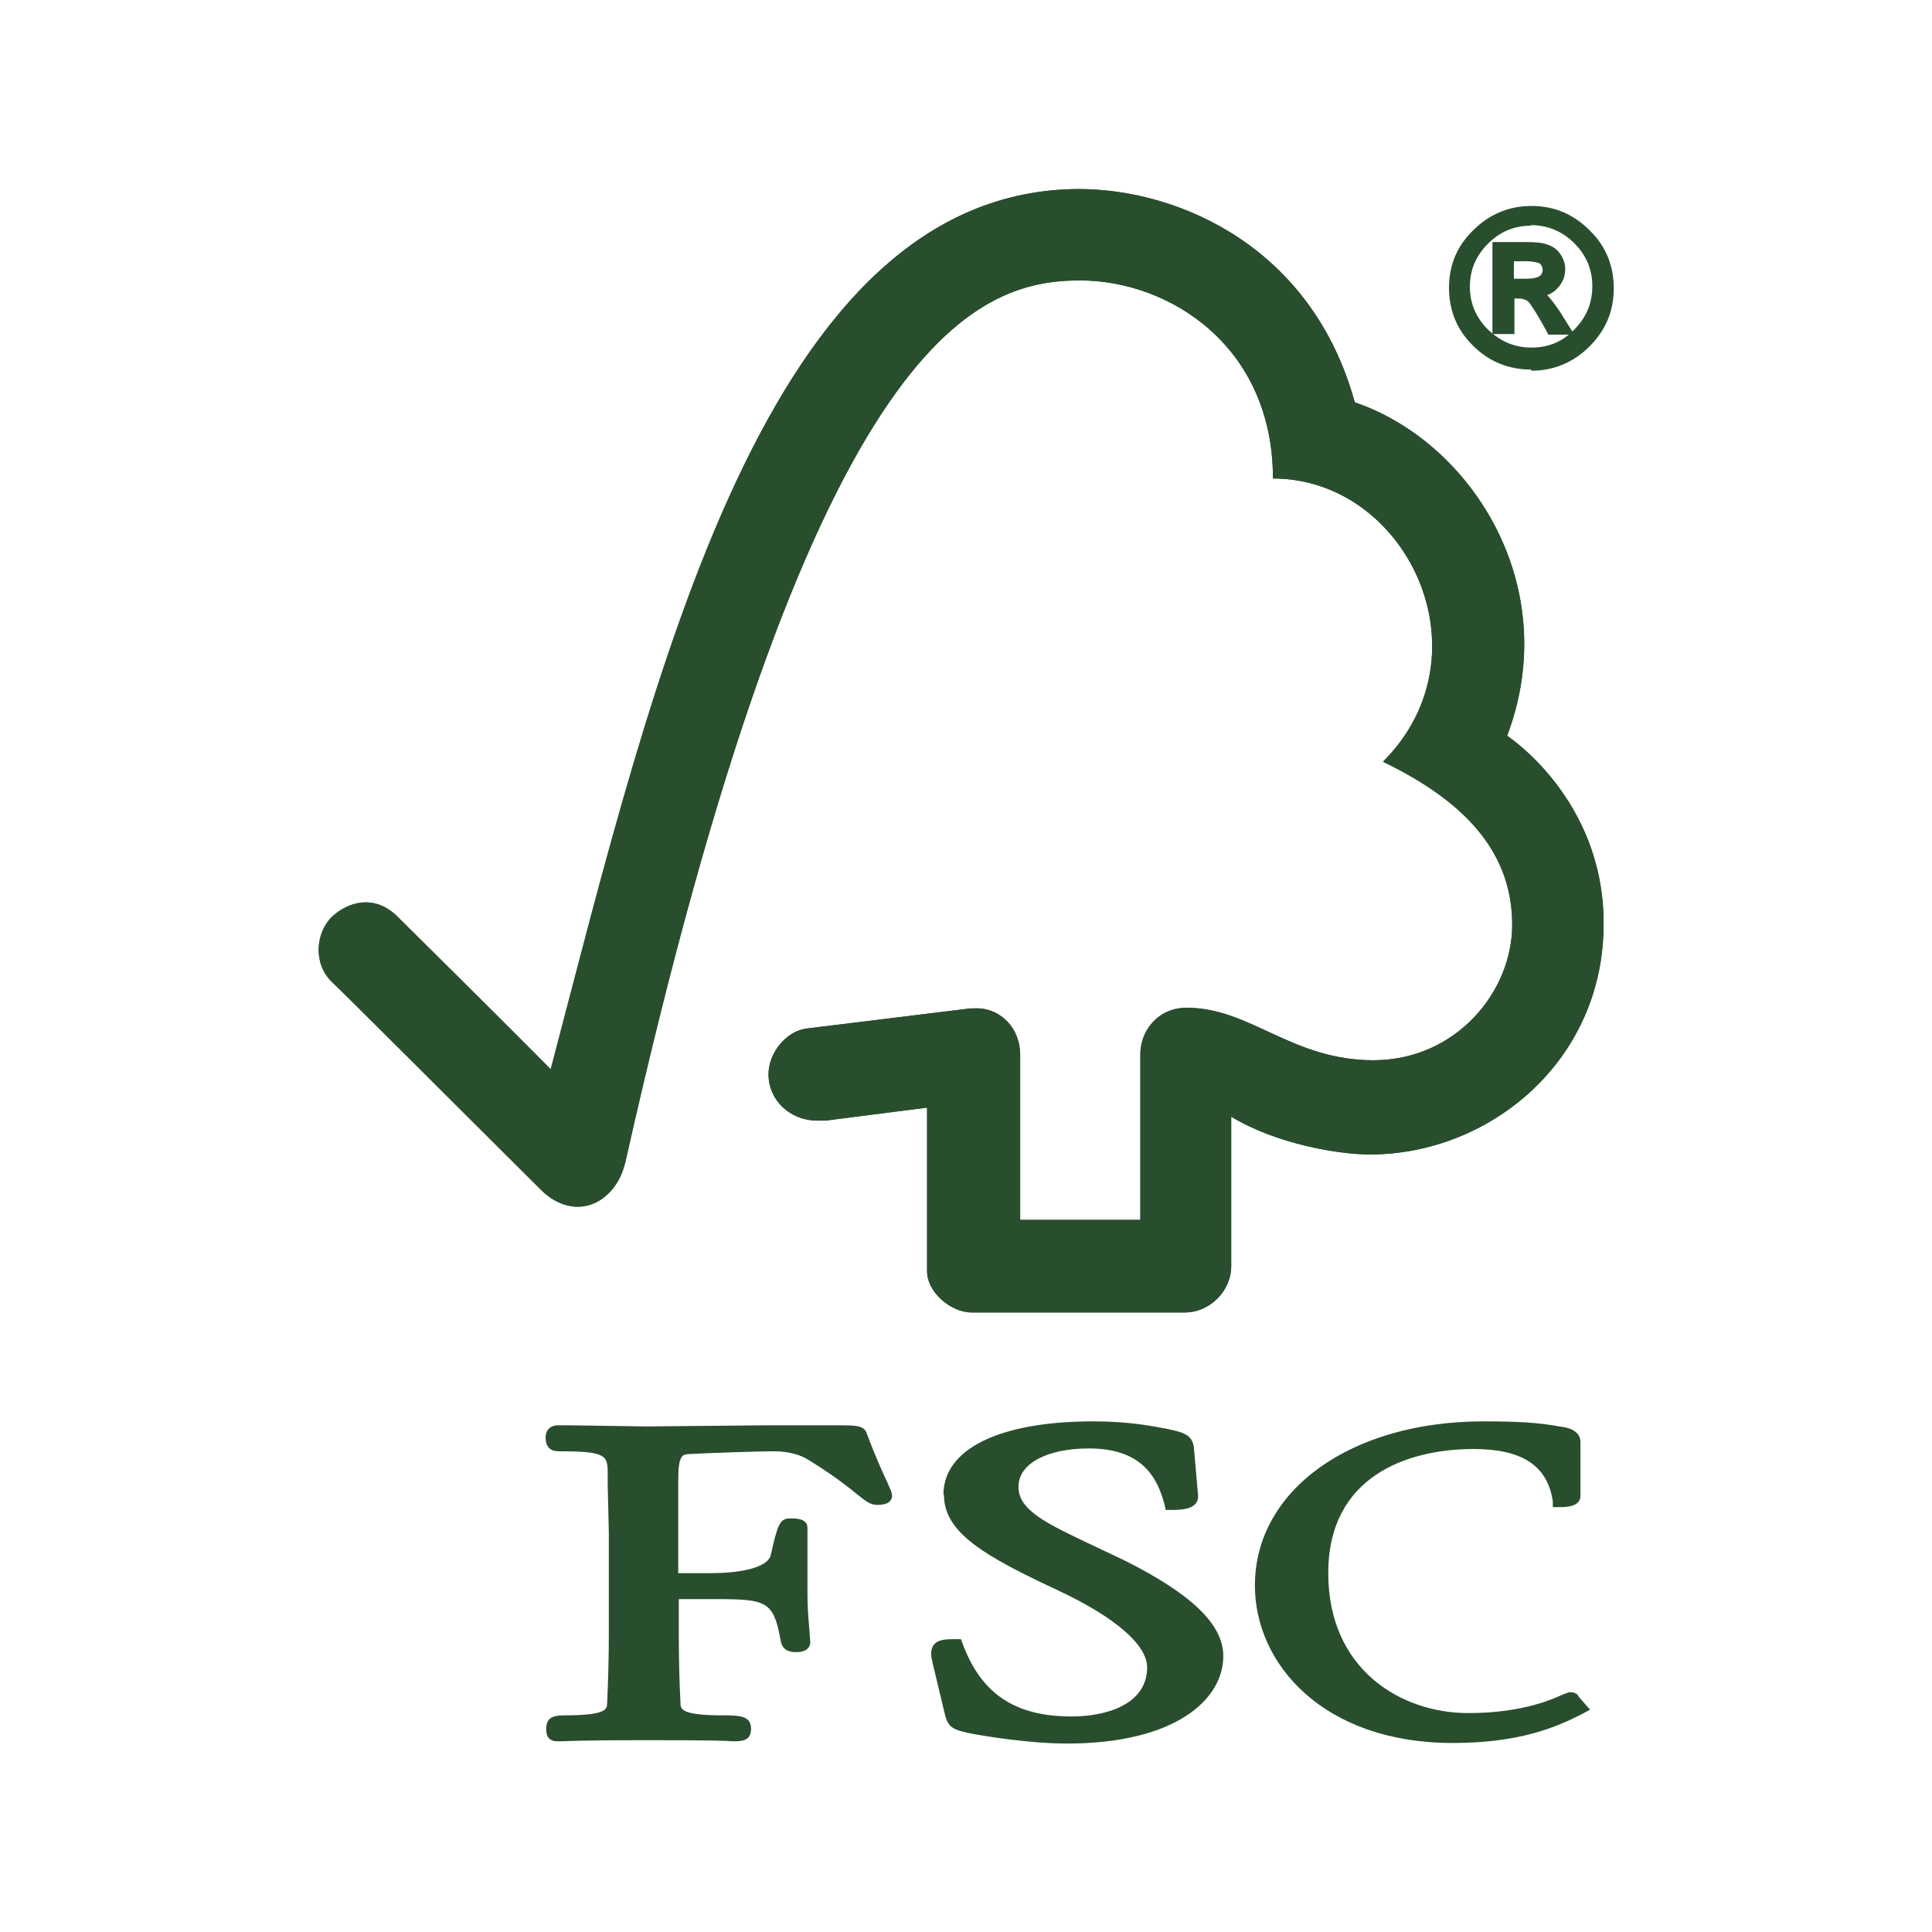
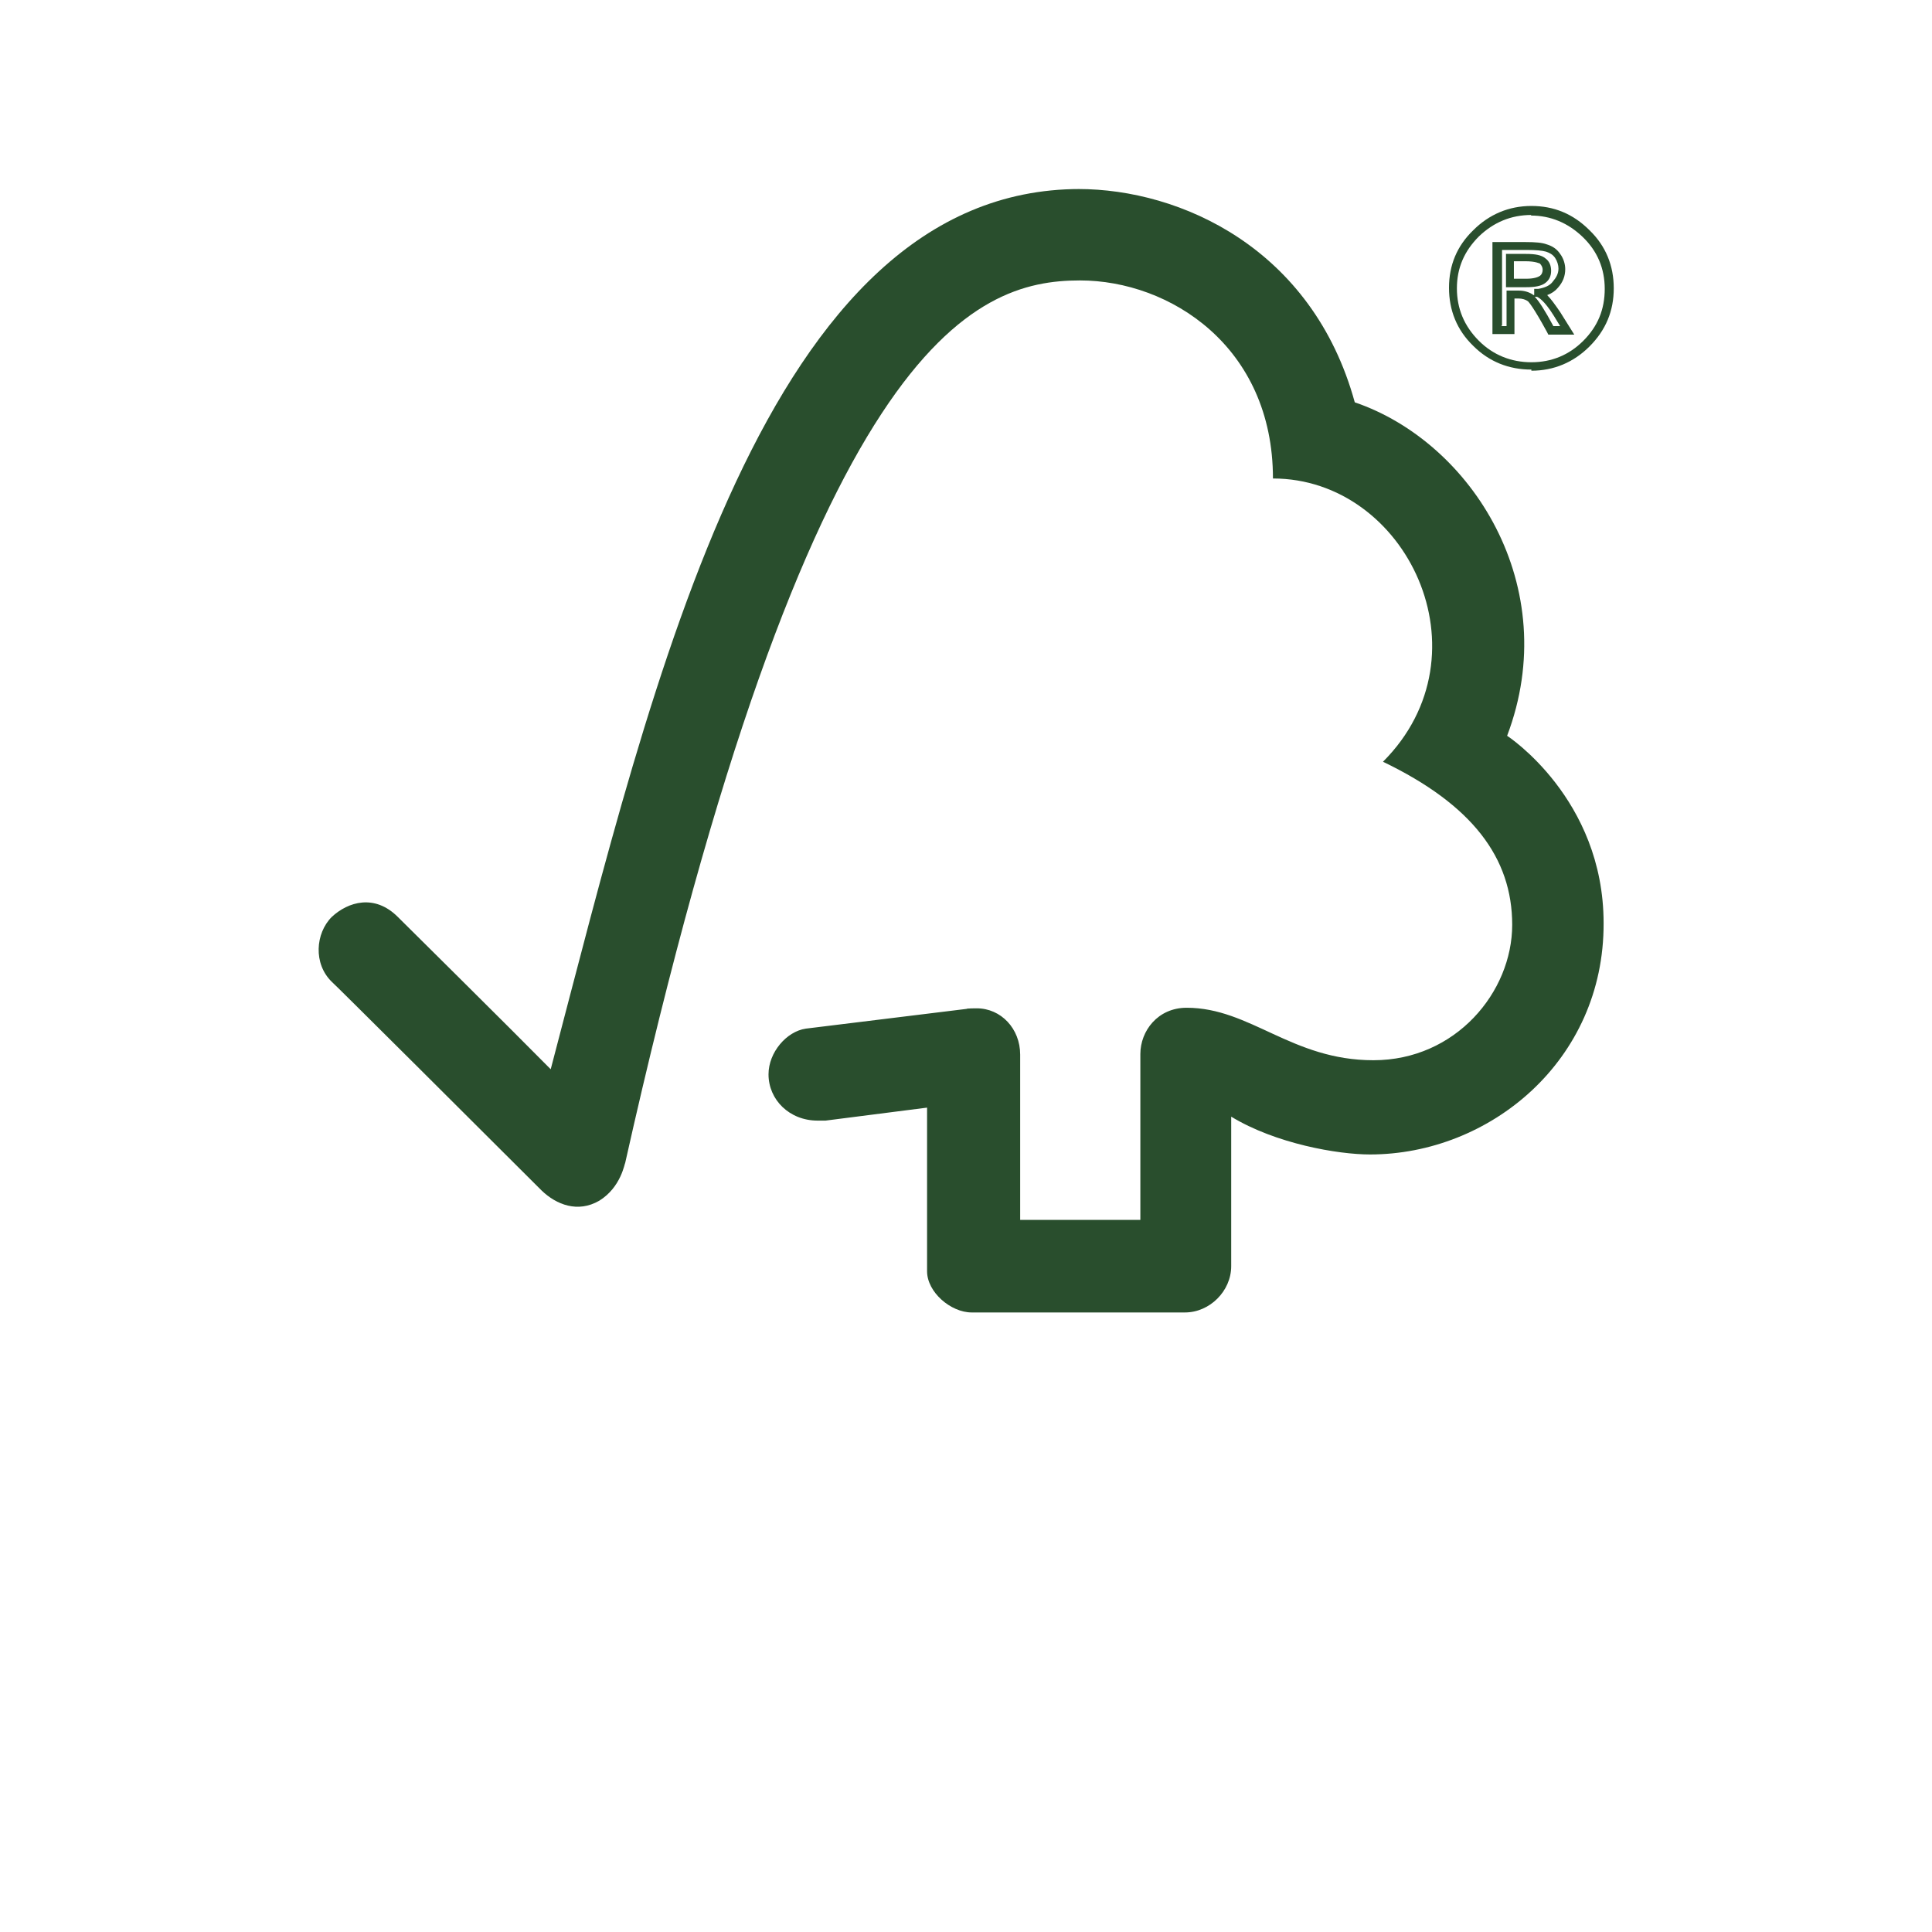
<svg xmlns="http://www.w3.org/2000/svg" id="Livello_2" viewBox="0 0 34.24 34.24">
  <defs>
    <style>.cls-1{fill:none;}.cls-2{fill:#294e2d;}</style>
  </defs>
  <g id="Livello_1-2">
    <rect class="cls-1" width="34.24" height="34.24" />
    <path class="cls-2" d="m19.14,3.35c-5.58,0-7.55,8.64-9.38,15.6-.66-.67-2.71-2.7-2.71-2.7-.41-.41-.88-.27-1.17,0-.29.29-.33.83,0,1.15.02.01,2.77,2.75,3.72,3.7.26.25.64.4,1.02.18.39-.24.45-.67.46-.67,3.26-14.56,6.17-15.64,8.06-15.64,1.59,0,3.42,1.17,3.42,3.51,2.37,0,3.86,3.11,1.95,5.02,1.58.76,2.29,1.7,2.29,2.89s-1,2.4-2.46,2.4c-1.45,0-2.18-.93-3.31-.93-.51,0-.82.41-.82.82v2.94h-2.13v-2.93c0-.46-.34-.82-.77-.82,0,0-.18,0-.18.01l-2.85.35c-.34.05-.66.42-.66.81,0,.45.37.82.87.82.06,0,.15,0,.14,0,0,0,1.8-.23,1.8-.23v2.9c0,.37.42.73.79.73h3.78c.44,0,.82-.38.82-.82v-2.65c.79.48,1.89.67,2.46.67,2.12,0,4.15-1.66,4.14-4.1,0-2.21-1.71-3.32-1.71-3.32,1-2.64-.62-5.2-2.7-5.91-.75-2.73-3.09-3.78-4.9-3.78" />
-     <path class="cls-2" d="m19.14,3.35c-5.58,0-7.55,8.64-9.38,15.6-.66-.67-2.71-2.7-2.71-2.7-.41-.41-.88-.27-1.17,0-.29.29-.33.83,0,1.15.02.01,2.77,2.75,3.72,3.7.26.25.64.4,1.02.18.39-.24.45-.67.46-.67,3.26-14.56,6.17-15.64,8.06-15.64,1.59,0,3.42,1.17,3.42,3.51,2.37,0,3.86,3.11,1.95,5.02,1.58.76,2.29,1.7,2.29,2.89s-1,2.4-2.46,2.4c-1.45,0-2.18-.93-3.31-.93-.51,0-.82.41-.82.82v2.94h-2.13v-2.93c0-.46-.34-.82-.77-.82,0,0-.18,0-.18.01l-2.85.35c-.34.05-.66.42-.66.81,0,.45.37.82.87.82.06,0,.15,0,.14,0,0,0,1.8-.23,1.8-.23v2.9c0,.37.42.73.79.73h3.78c.44,0,.82-.38.82-.82v-2.65c.79.48,1.89.67,2.46.67,2.12,0,4.15-1.66,4.14-4.1,0-2.21-1.71-3.32-1.71-3.32,1-2.64-.62-5.2-2.7-5.91-.75-2.73-3.09-3.78-4.9-3.78m-2.38,23.15c0,.68.77,1.1,2.03,1.69,1,.47,1.57.96,1.57,1.36,0,.64-.69.87-1.34.87-1,0-1.6-.4-1.93-1.29l-.03-.08h-.08c-.18,0-.32,0-.4.1-.07.09-.05.21-.02.33,0,0,.22.92.22.92.06.22.14.26.5.33.16.03.97.17,1.66.17,1.92,0,2.77-.78,2.77-1.55,0-.56-.56-1.1-1.76-1.7l-.55-.26c-.82-.39-1.32-.62-1.32-1.04s.52-.68,1.25-.68c.96,0,1.22.54,1.34,1l.02.09h.09c.21,0,.35-.02.43-.1.05-.05.06-.12.05-.19l-.07-.8c-.02-.26-.22-.29-.49-.35-.32-.06-.71-.13-1.29-.13-1.67,0-2.66.49-2.66,1.3m5.52,1.61c0,1.38,1.2,2.79,3.51,2.79,1.16,0,1.82-.27,2.3-.52l.13-.07-.21-.24h.01c-.05-.06-.09-.07-.17-.07l-.11.04c-.18.08-.71.33-1.68.33-1.19,0-2.48-.77-2.48-2.48s1.39-2.2,2.58-2.2c.86,0,1.31.3,1.4.93v.1h.12c.1,0,.37,0,.37-.2v-.95c0-.23-.27-.27-.38-.28l-.11-.02c-.27-.04-.54-.07-1.23-.07-2.35,0-4.05,1.22-4.05,2.91m-8.69-2.84l-2.08.02-1.38-.02h-.21c-.12,0-.21.08-.21.21,0,.06,0,.25.23.25.84,0,.87.07.87.39v.2s.02.85.02.85v1.84c0,.3-.01.79-.03,1.18,0,.11-.01.22-.75.22-.21,0-.33.04-.33.24,0,.06,0,.22.2.22h.05c.09,0,.32-.02,1.48-.02,1.23,0,1.48.01,1.56.02h.04c.16,0,.3-.02.3-.22,0-.23-.19-.24-.5-.24-.74,0-.75-.11-.75-.22-.02-.36-.03-.84-.03-1.18v-.66h.62c.95,0,1.06.03,1.19.76.04.16.17.18.27.18.22,0,.25-.12.25-.18l-.02-.27c-.02-.21-.03-.41-.03-.62v-1.13c0-.17-.2-.17-.31-.17-.18,0-.22.11-.34.65-.05.2-.45.32-1.08.32h-.56v-1.65c0-.45.08-.45.18-.46.36-.02,1.25-.05,1.51-.05s.48.06.63.16c.47.29.71.49.86.61.14.11.22.18.34.18.07,0,.27,0,.27-.17,0-.04-.02-.08-.08-.22-.08-.17-.21-.45-.37-.88-.05-.14-.2-.14-.49-.14h-1.32ZM26.77,5.02h.29c.13,0,.23-.02.28-.06.05-.04.08-.09.08-.17,0-.07-.03-.12-.08-.16-.05-.04-.15-.06-.3-.06h-.28v.45Zm1.01.84h-.3c-.18-.34-.31-.52-.36-.57-.06-.04-.13-.06-.21-.06h-.14v.63h-.24v-1.48h.52c.15,0,.27.01.35.03.08.02.15.07.2.14.05.07.08.15.08.23,0,.1-.04.19-.11.28-.07.08-.18.13-.31.14h0c.09.03.21.15.35.38l.18.29Zm-.65.39c.32,0,.59-.11.81-.34.23-.23.34-.5.34-.82,0-.32-.11-.59-.34-.81-.23-.22-.5-.34-.82-.34s-.59.11-.81.34c-.23.23-.34.5-.34.81,0,.32.11.59.34.81.23.23.5.34.82.34m0-2.53c.38,0,.7.13.97.4.27.27.41.6.41.98s-.14.71-.41.98c-.27.27-.6.41-.98.41s-.71-.13-.98-.4c-.27-.27-.41-.6-.41-.98s.14-.7.41-.97c.27-.27.6-.4.98-.4" />
    <path class="cls-2" d="m27.14,6.55c-.4,0-.75-.14-1.03-.42-.29-.28-.43-.63-.43-1.03s.14-.74.43-1.02c.28-.28.63-.43,1.03-.43s.74.14,1.03.43c.29.28.43.63.43,1.03s-.14.74-.43,1.03c-.28.28-.63.43-1.03.43m0-2.76c-.36,0-.67.13-.93.38-.26.26-.39.56-.39.92s.13.67.39.93c.25.25.57.38.93.38s.67-.13.92-.38c.26-.26.38-.56.38-.92s-.13-.67-.39-.92c-.26-.25-.57-.38-.92-.38" />
-     <path class="cls-2" d="m27.13,6.32c-.34,0-.63-.12-.87-.36-.24-.24-.36-.53-.36-.87,0-.34.12-.63.36-.87.24-.24.53-.36.87-.36s.63.12.87.36c.24.24.36.53.36.86,0,.34-.12.63-.37.87-.24.24-.53.36-.86.36m0-2.31c-.3,0-.55.11-.76.32-.21.21-.32.46-.32.76,0,.3.11.55.32.76.22.21.47.32.77.32s.55-.1.76-.32c.21-.21.32-.46.32-.77,0-.3-.11-.55-.32-.76-.21-.21-.47-.32-.77-.32" />
    <path class="cls-2" d="m27.91,5.93h-.47l-.02-.04c-.25-.46-.33-.54-.34-.55-.04-.03-.1-.05-.17-.05h-.07v.63h-.39v-1.63h.59c.17,0,.29.01.37.04.1.03.18.08.24.17.06.08.09.18.09.27,0,.12-.04.23-.13.33-.05.06-.11.1-.19.13.07.07.14.17.23.3l.25.4h0Zm-.38-.15h.12l-.11-.18c-.18-.29-.28-.33-.3-.34h-.04c.07.07.18.24.33.52m-.93,0h.1v-.63h.22c.1,0,.19.03.26.08,0,0,0,0,.01,0v-.11h.07c.12-.02.21-.06.26-.13.06-.07.1-.14.1-.23,0-.06-.02-.13-.06-.19-.04-.06-.1-.09-.16-.11-.07-.02-.18-.03-.34-.03h-.44v1.34h0Z" />
    <path class="cls-2" d="m27.06,5.09h-.37v-.59h.35c.17,0,.28.02.35.08.07.05.1.13.1.22,0,.1-.04.17-.11.22-.07.05-.18.07-.33.07m-.22-.15h.22c.14,0,.21-.03.24-.05.03-.02.05-.06.05-.11,0-.04-.02-.08-.05-.11-.01,0-.07-.04-.26-.04h-.2v.3Z" />
  </g>
</svg>